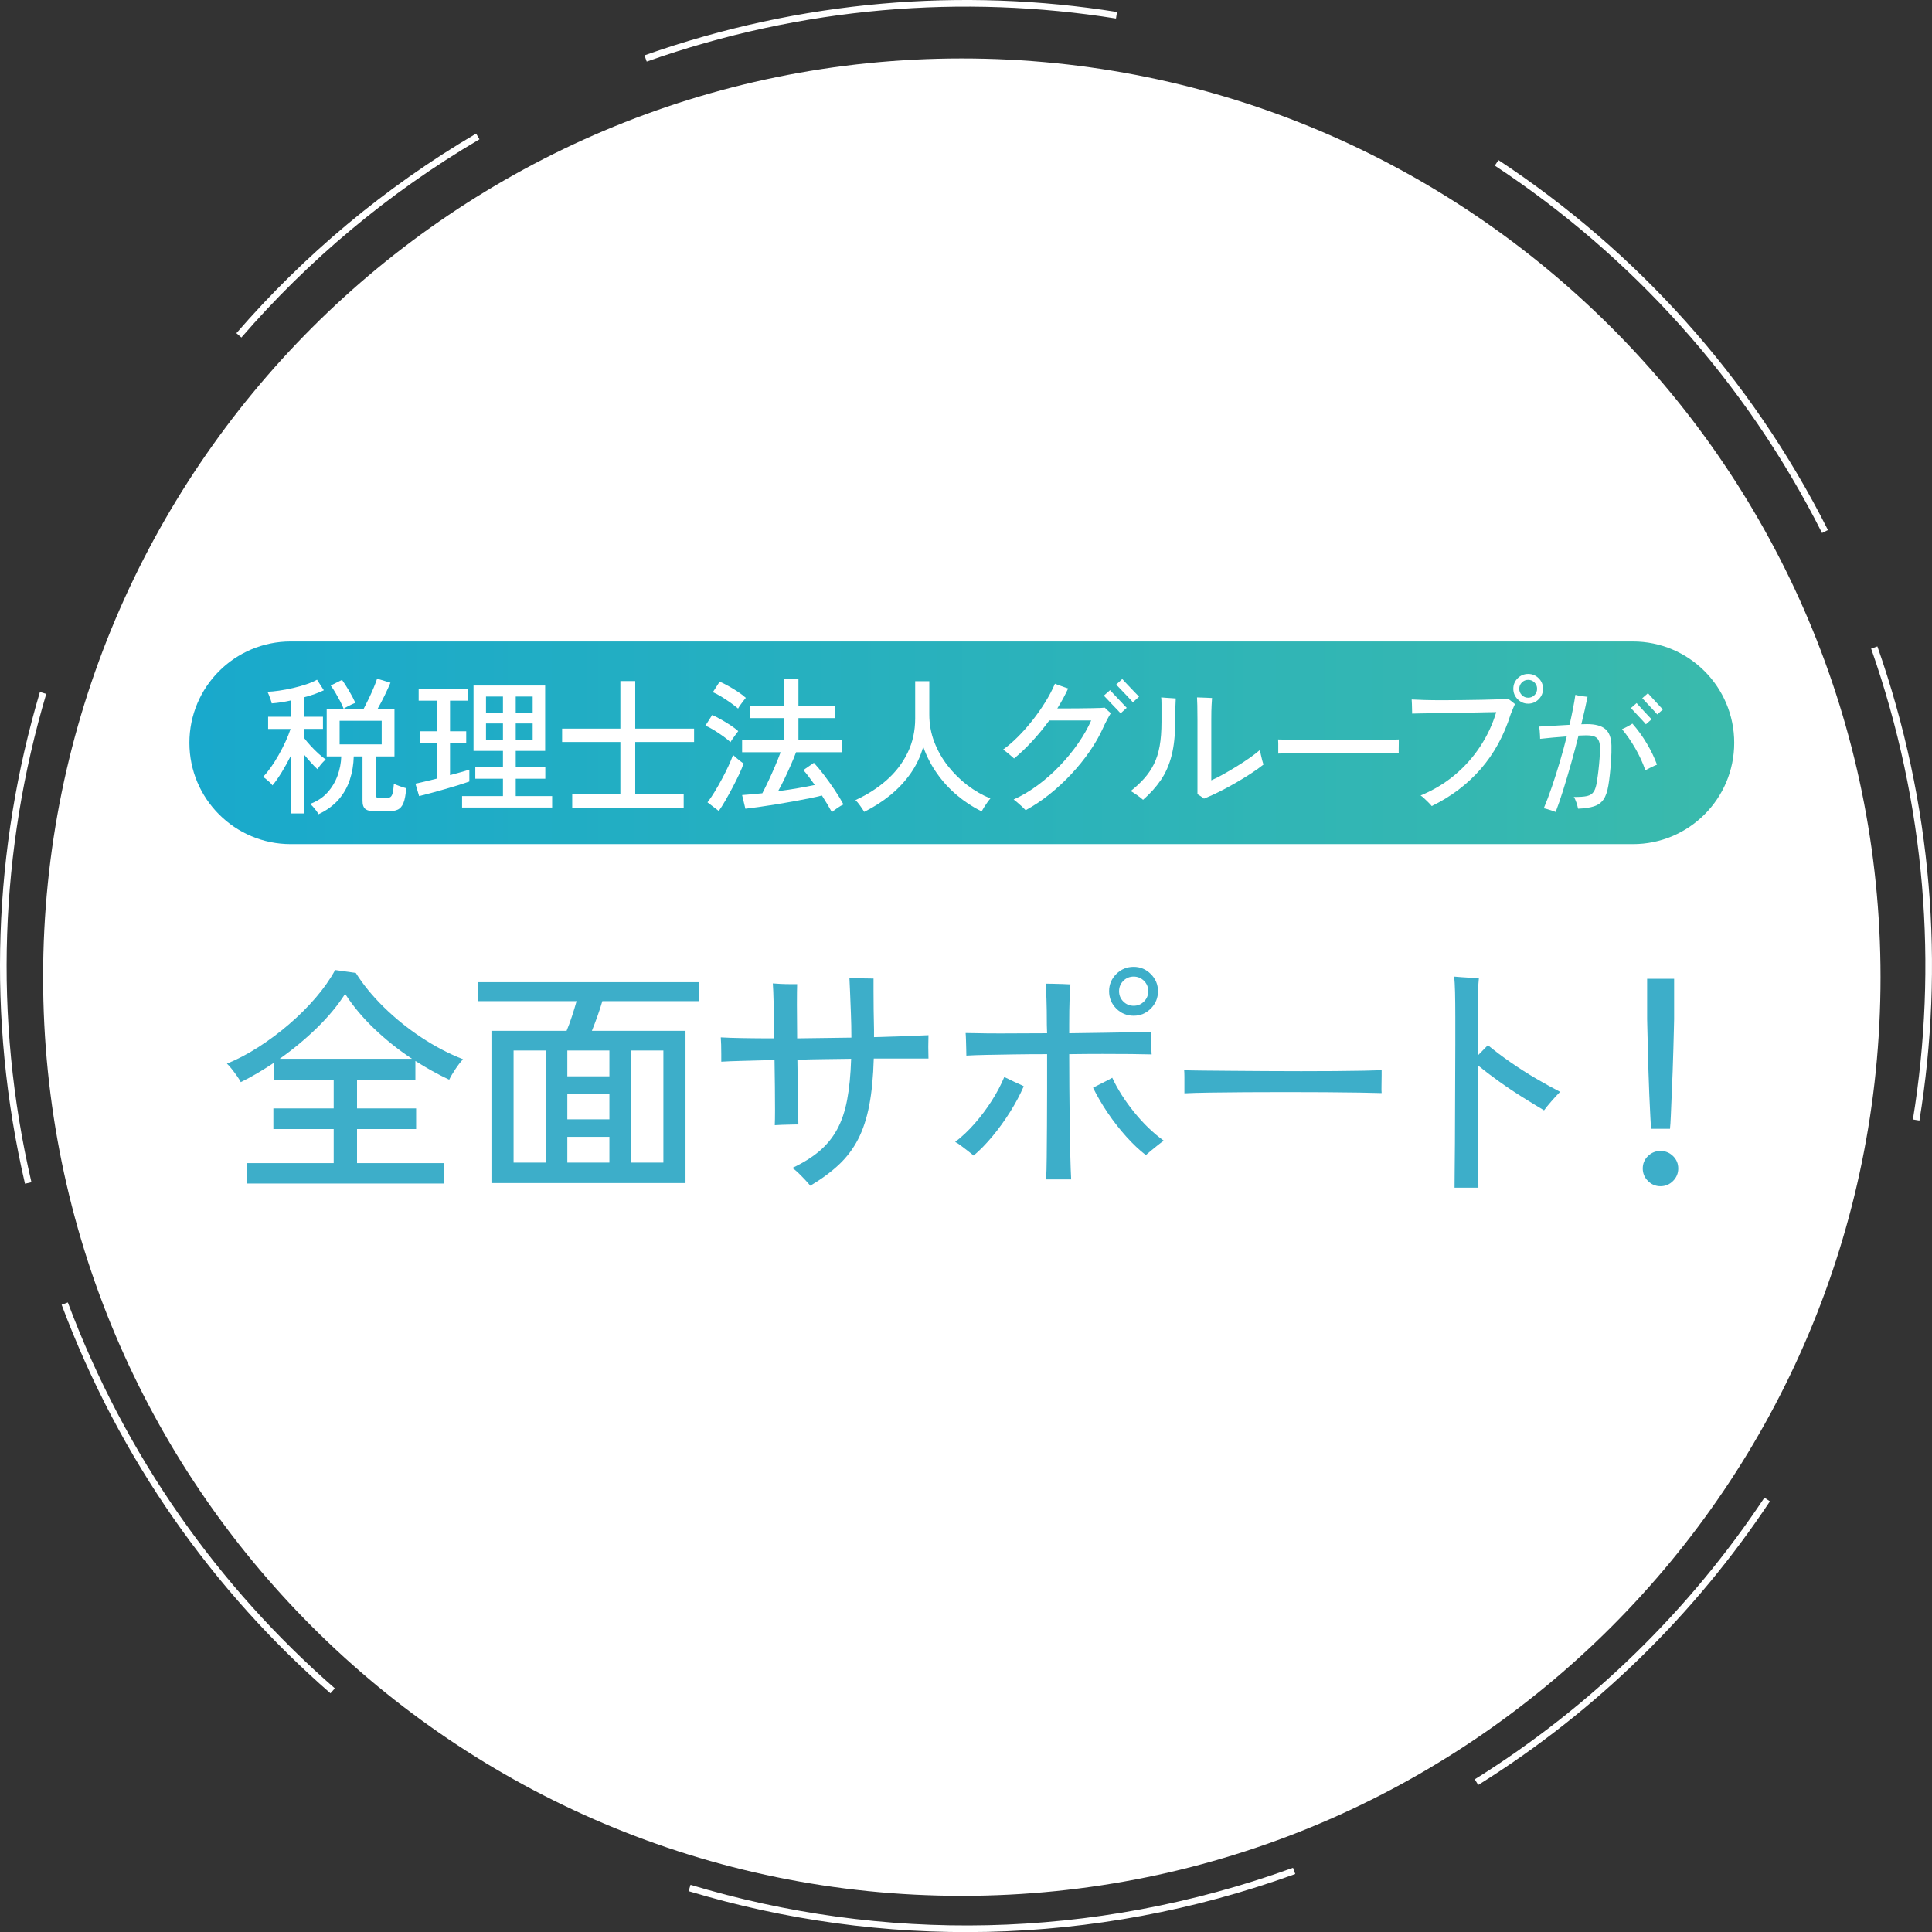
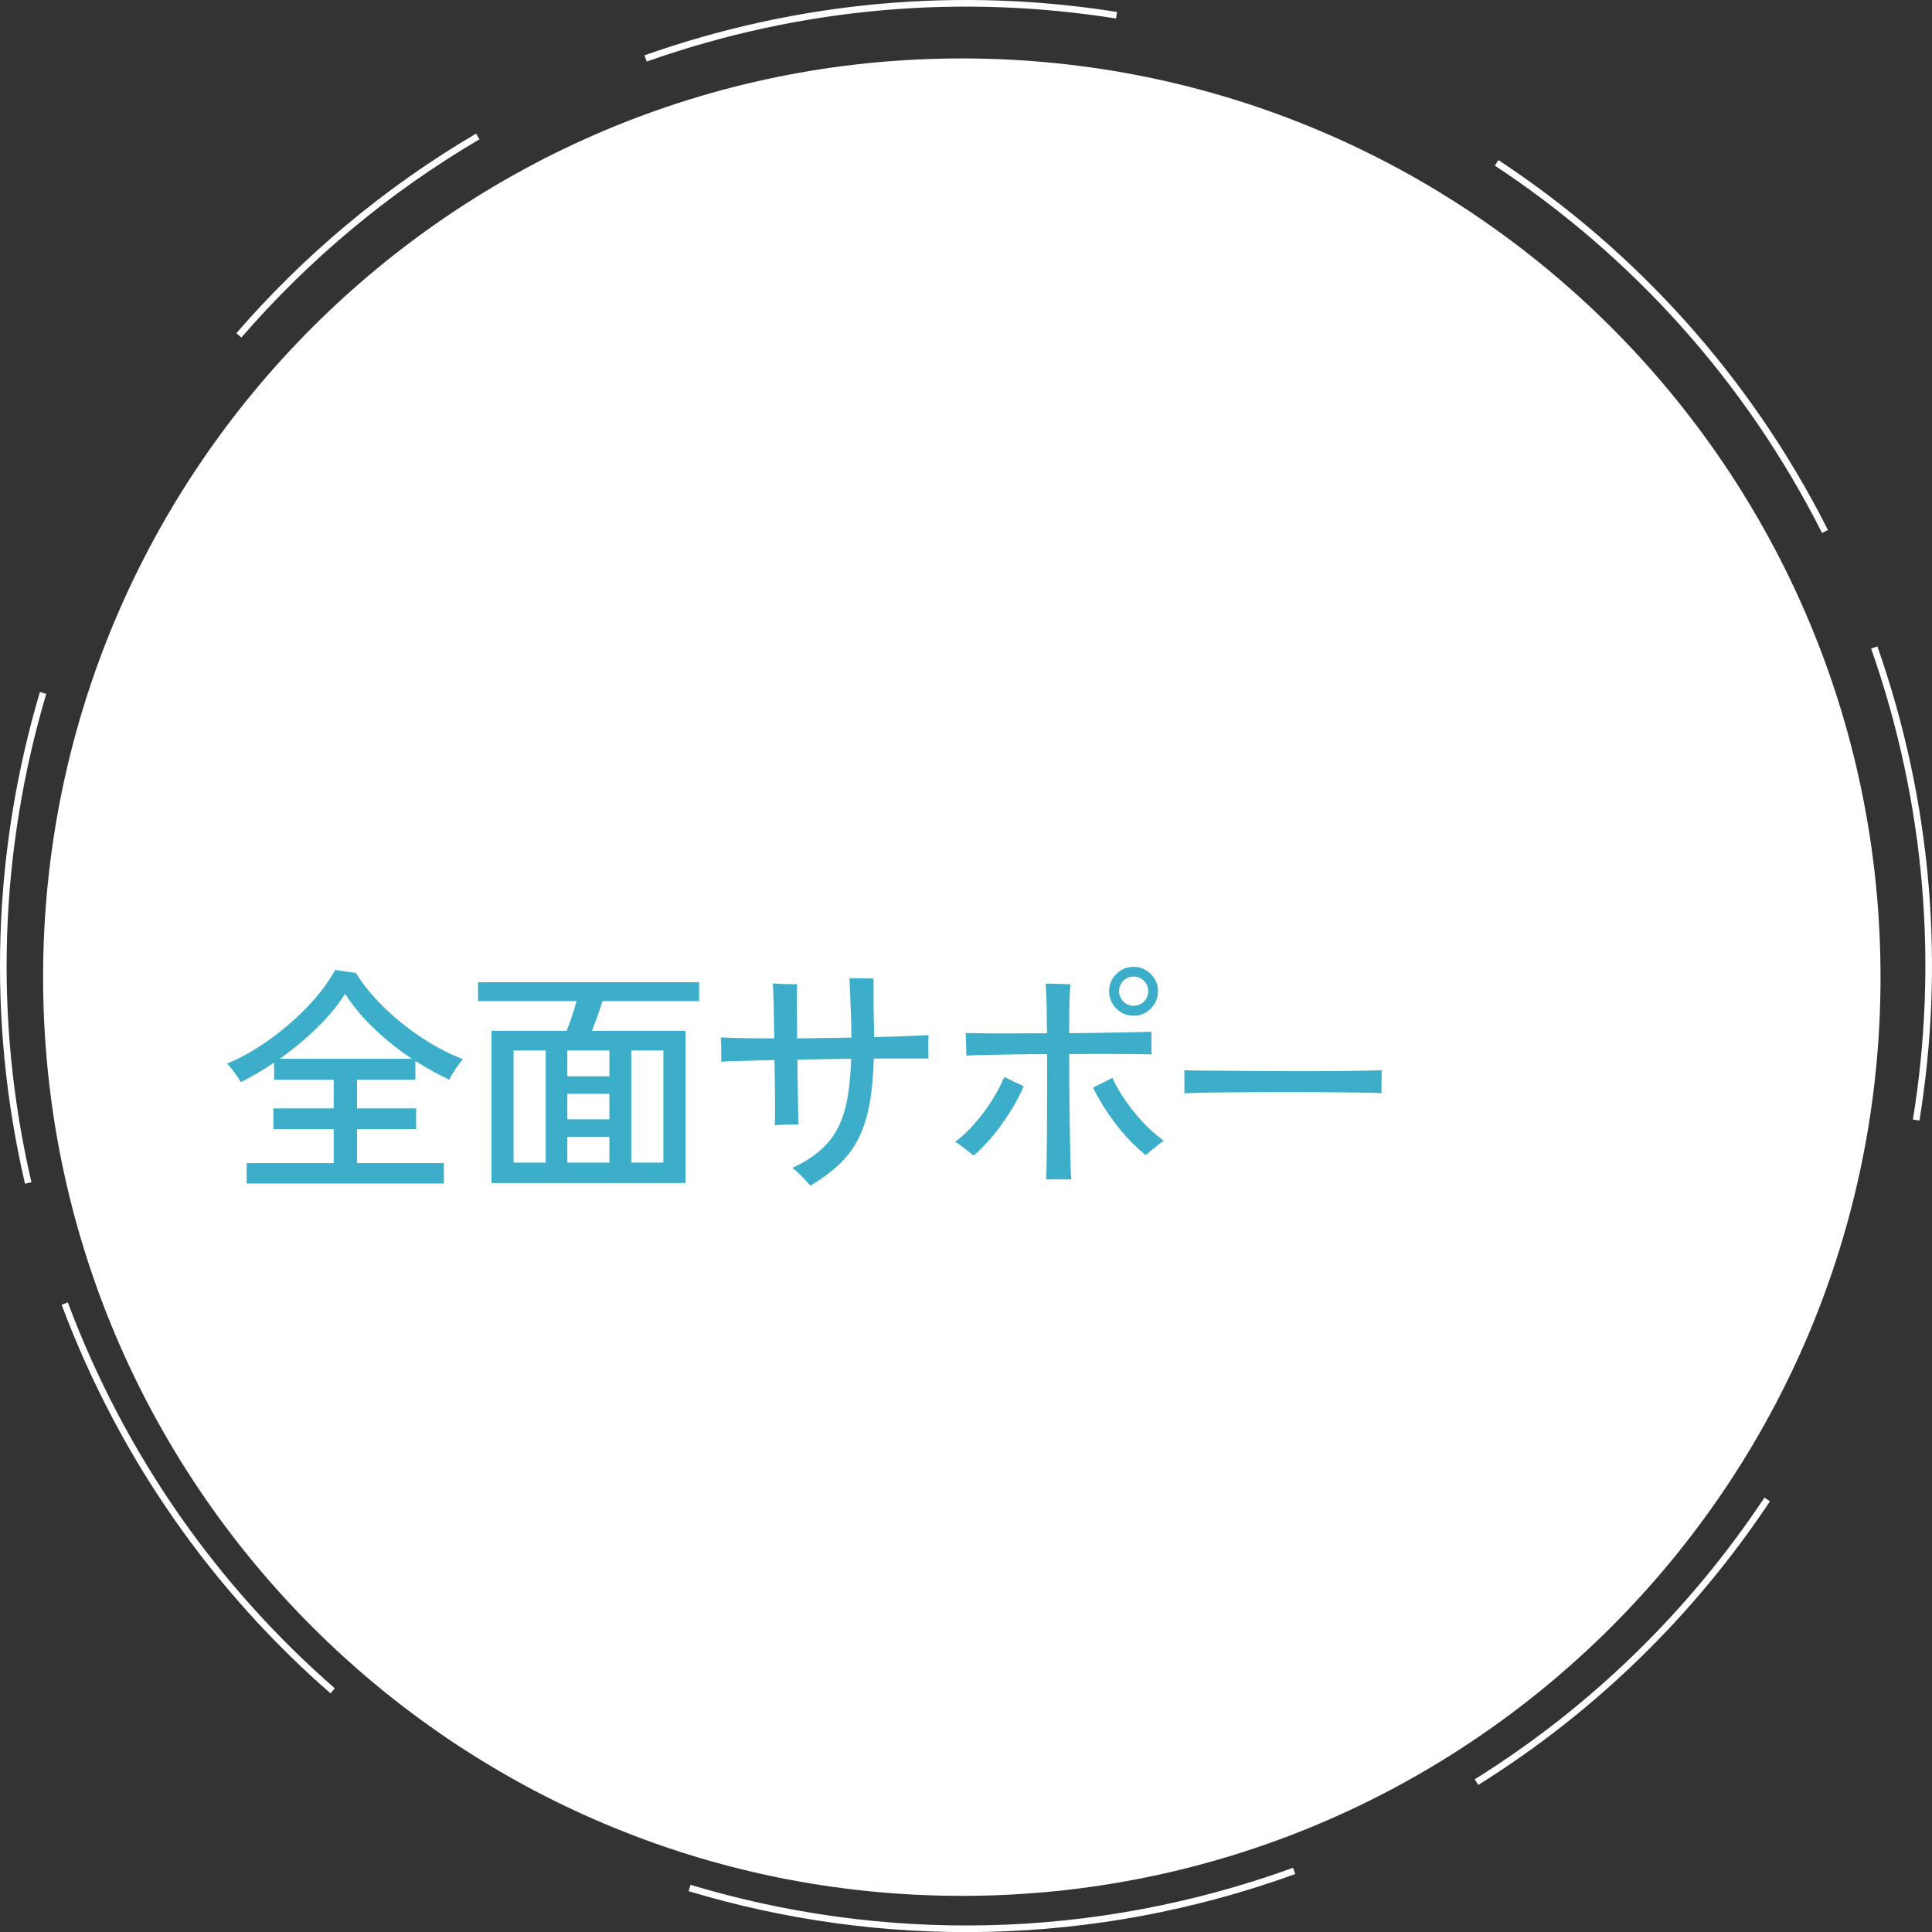
<svg xmlns="http://www.w3.org/2000/svg" id="_レイヤー_2" viewBox="0 0 285.999 286.015">
  <rect x="0" y="0" width="285.999" height="286.015" fill="#333333" stroke="none" />
  <defs>
    <style>.cls-1{fill:#3daec9;}.cls-2,.cls-3{fill:#fff;}.cls-3,.cls-4{fill-rule:evenodd;}.cls-5{fill:none;stroke:#fff;stroke-miterlimit:10;stroke-width:.979px;}.cls-4{fill:url(#_名称未設定グラデーション_15);}</style>
    <linearGradient id="_名称未設定グラデーション_15" x1="28.038" y1="109.957" x2="256.721" y2="109.957" gradientUnits="userSpaceOnUse">
      <stop offset="0" stop-color="#19a9cc" />
      <stop offset="1" stop-color="#3abaac" />
    </linearGradient>
  </defs>
  <g id="_レイヤー_2-2">
    <path class="cls-3" d="M142.38,8.65c75.111,0,136,60.89,136,136s-60.889,136-136,136S6.38,219.762,6.38,144.65,67.269,8.65,142.38,8.65Z" />
-     <path class="cls-4" d="M43.038,94.957h198.683c8.284,0,15,6.717,15,15.001s-6.716,15-15,15H43.038c-8.284,0-15-6.715-15-15s6.716-15.001,15-15.001Z" />
    <path class="cls-2" d="M43.103,120.422v-8.646c-.426.865-.888,1.705-1.386,2.519-.499.814-.961,1.471-1.387,1.97-.073-.133-.201-.282-.385-.451s-.37-.33-.561-.484c-.191-.154-.338-.26-.44-.319.366-.381.748-.85,1.145-1.407.396-.558.78-1.166,1.154-1.826s.716-1.323,1.023-1.991c.308-.667.558-1.294.748-1.881h-3.322v-1.804h3.41v-2.421c-1.042.235-2.002.382-2.882.44-.015-.117-.062-.289-.144-.517-.08-.228-.165-.455-.253-.683-.088-.227-.168-.399-.241-.517.498-.015,1.077-.069,1.737-.165s1.342-.224,2.046-.385,1.371-.349,2.002-.562c.631-.212,1.151-.436,1.562-.671l1.012,1.562c-.396.19-.84.374-1.331.55s-1.016.337-1.573.483v2.883h2.772v1.804h-2.772v1.364c.235.322.543.692.925,1.11.381.418.773.811,1.177,1.178.403.366.767.659,1.089.88-.103.073-.242.201-.418.385s-.338.374-.484.572c-.146.197-.257.355-.33.473-.278-.249-.59-.564-.935-.946-.345-.381-.686-.777-1.023-1.188v8.689h-1.936ZM47.151,120.532c-.073-.146-.187-.323-.341-.528s-.315-.403-.484-.594c-.168-.19-.318-.323-.45-.396,1.056-.382,1.917-.942,2.585-1.684.667-.74,1.169-1.576,1.507-2.508.337-.932.521-1.881.55-2.849h-2.156v-7.062h2.508c-.132-.337-.308-.715-.527-1.133-.221-.418-.451-.832-.693-1.243-.242-.41-.473-.763-.693-1.056l1.673-.836c.322.454.671.997,1.045,1.628s.686,1.225.935,1.781c-.146.045-.334.121-.561.231-.228.11-.448.22-.66.33-.213.11-.378.209-.495.297h2.948c.234-.44.483-.935.748-1.485.264-.55.506-1.089.726-1.616.22-.528.389-.976.506-1.343l1.98.595c-.206.498-.484,1.11-.836,1.837-.353.726-.704,1.396-1.057,2.013h2.486v7.062h-2.772v5.653c0,.191.041.323.121.396.081.073.261.109.539.109h.792c.278,0,.499-.036.66-.109s.286-.261.374-.562c.088-.3.154-.78.198-1.44.205.103.498.224.88.362.381.14.696.239.946.298-.074.982-.213,1.72-.418,2.211-.206.491-.499.817-.88.979-.382.161-.866.242-1.452.242h-1.782c-.704,0-1.203-.114-1.496-.341-.294-.228-.44-.627-.44-1.199v-6.6h-1.298c-.029,1.217-.224,2.372-.583,3.465s-.916,2.071-1.672,2.937-1.741,1.584-2.959,2.156ZM50.275,110.192h6.227v-3.498h-6.227v3.498Z" />
    <path class="cls-2" d="M62.045,117.849l-.55-1.849c.396-.073.876-.18,1.44-.318.564-.14,1.155-.282,1.771-.43v-5.235h-2.53v-1.761h2.53v-4.531h-2.729v-1.782h7.349v1.782h-2.706v4.531h2.397v1.761h-2.397v4.729c.571-.146,1.106-.293,1.605-.439s.917-.271,1.254-.374v1.76c-.41.146-.935.318-1.572.517-.639.198-1.317.4-2.035.605-.719.205-1.416.399-2.09.583-.675.184-1.255.333-1.738.451ZM68.403,119.542v-1.693h6.051v-2.574h-4.093v-1.694h4.093v-2.42h-4.356v-9.68h10.604v9.68h-4.356v2.42h4.378v1.694h-4.378v2.574h5.39v1.693h-13.332ZM71.945,105.55h2.509v-2.441h-2.509v2.441ZM71.945,109.554h2.509v-2.464h-2.509v2.464ZM76.345,105.55h2.508v-2.441h-2.508v2.441ZM76.345,109.554h2.508v-2.464h-2.508v2.464Z" />
    <path class="cls-2" d="M84.707,119.564v-1.98h7.128v-7.744h-8.624v-1.979h8.624v-7.04h2.2v7.04h8.712v1.979h-8.712v7.744h7.172v1.98h-16.5Z" />
    <path class="cls-2" d="M108.139,109.862c-.264-.249-.619-.535-1.066-.858-.448-.322-.91-.63-1.387-.924-.477-.293-.898-.513-1.265-.66l1.012-1.584c.411.191.851.418,1.32.683.47.264.928.542,1.375.836.447.293.832.587,1.155.88-.074.088-.191.242-.353.462s-.318.439-.473.66c-.154.22-.261.389-.319.506ZM106.402,120.048l-1.673-1.275c.323-.411.668-.917,1.034-1.519.367-.601.729-1.235,1.089-1.902.359-.668.686-1.316.979-1.947.293-.631.521-1.181.682-1.65.088.088.231.217.43.386.197.168.402.337.615.506.213.168.386.289.518.362-.147.455-.367.994-.66,1.617-.294.624-.62,1.276-.979,1.958-.359.683-.715,1.328-1.066,1.937-.353.608-.675,1.118-.968,1.528ZM109.261,104.891c-.264-.235-.623-.514-1.078-.837-.454-.322-.92-.63-1.396-.924-.477-.293-.898-.513-1.266-.66l1.013-1.562c.381.161.821.382,1.319.66.499.278.979.572,1.441.88s.832.594,1.111.858c-.074.088-.195.238-.363.45-.169.213-.326.426-.473.639-.147.213-.25.377-.309.495ZM123.143,120.225c-.19-.353-.41-.737-.659-1.155-.25-.418-.521-.854-.814-1.31-.499.133-1.118.271-1.859.418-.74.147-1.547.301-2.42.463-.872.161-1.745.311-2.618.45-.872.14-1.693.265-2.464.374-.77.11-1.426.194-1.969.253l-.484-2.023c.382-.029.829-.066,1.343-.11.513-.044,1.062-.095,1.649-.154.278-.527.587-1.15.924-1.869.338-.719.664-1.448.979-2.189.315-.74.583-1.411.803-2.013h-5.698v-1.826h6.248v-3.234h-5.037v-1.826h5.037v-3.915h2.091v3.915h5.411v1.826h-5.411v3.234h6.445v1.826h-6.798c-.22.587-.48,1.221-.781,1.902-.301.683-.612,1.361-.935,2.035-.323.675-.638,1.284-.946,1.826.982-.132,1.947-.278,2.894-.439.945-.162,1.793-.323,2.541-.484-.309-.426-.605-.832-.892-1.221s-.554-.716-.803-.979l1.562-1.078c.439.47.931,1.06,1.474,1.771.542.711,1.074,1.455,1.595,2.232.521.778.957,1.496,1.31,2.156-.235.103-.528.275-.881.517-.352.242-.63.451-.836.628Z" />
    <path class="cls-2" d="M127.93,120.18c-.146-.249-.349-.554-.604-.912-.257-.36-.488-.635-.693-.825,1.76-.807,3.304-1.797,4.631-2.971,1.327-1.173,2.361-2.525,3.103-4.059.74-1.532,1.11-3.216,1.11-5.049v-5.522h2.091v4.95c0,1.408.245,2.754.736,4.037s1.162,2.468,2.014,3.553c.85,1.086,1.814,2.039,2.893,2.86s2.211,1.474,3.399,1.958c-.118.132-.265.319-.44.561-.176.242-.341.488-.495.737s-.274.454-.363.616c-1.306-.646-2.522-1.444-3.651-2.398-1.13-.953-2.12-2.034-2.971-3.245-.851-1.21-1.525-2.519-2.023-3.927-.396,1.423-1.016,2.735-1.859,3.938-.844,1.202-1.852,2.28-3.024,3.233-1.174.954-2.457,1.774-3.851,2.464Z" />
    <path class="cls-2" d="M151.831,119.938c-.088-.104-.246-.261-.473-.474-.228-.213-.466-.425-.716-.638-.249-.213-.447-.37-.594-.473,1.232-.558,2.432-1.269,3.598-2.135,1.166-.865,2.255-1.829,3.267-2.893s1.914-2.167,2.706-3.311c.792-1.145,1.43-2.267,1.914-3.366h-6.204c-.807,1.1-1.657,2.134-2.552,3.102-.896.968-1.782,1.812-2.662,2.53-.191-.176-.459-.407-.803-.693-.346-.286-.62-.495-.825-.627.718-.513,1.448-1.14,2.188-1.881.74-.74,1.456-1.547,2.146-2.42.689-.872,1.323-1.774,1.902-2.706.58-.931,1.06-1.844,1.441-2.739.146.06.349.136.605.231.256.096.513.187.77.274.257.089.451.154.583.198-.234.499-.484.994-.748,1.485s-.55.979-.858,1.463h1.496c.572,0,1.162-.004,1.771-.011.608-.008,1.185-.015,1.727-.022.543-.007.997-.018,1.364-.033.366-.014.594-.029.682-.044.044.06.129.147.254.265.124.117.253.23.385.341s.212.18.242.209c-.147.234-.327.55-.539.946-.213.396-.415.807-.605,1.231-.514,1.145-1.17,2.296-1.969,3.454-.8,1.159-1.705,2.281-2.717,3.366-1.013,1.085-2.091,2.086-3.234,3.003s-2.325,1.705-3.542,2.365ZM165.889,105.594c-.073-.088-.228-.253-.462-.494-.234-.242-.495-.514-.78-.814-.286-.301-.547-.575-.781-.825-.235-.249-.389-.41-.462-.483l.924-.814c.073.088.224.253.451.495.227.242.483.514.77.813.286.301.547.576.781.825.234.25.389.411.462.484l-.902.813ZM167.694,103.966c-.059-.088-.206-.256-.44-.506-.234-.249-.495-.524-.781-.825-.285-.3-.546-.571-.78-.813-.235-.242-.389-.399-.462-.473l.901-.837c.073.089.228.257.462.507.234.249.495.524.781.824.286.301.546.572.781.814.234.242.389.399.462.473l-.924.836Z" />
    <path class="cls-2" d="M169.211,118.398c-.191-.177-.477-.399-.858-.671s-.704-.48-.968-.627c.777-.616,1.448-1.243,2.013-1.882.564-.638,1.038-1.338,1.419-2.101.382-.763.664-1.65.848-2.662.183-1.012.274-2.207.274-3.586v-2.673c0-.418-.015-.737-.044-.957.176.015.407.033.693.055.286.022.564.041.836.056s.48.029.627.044c-.015.278-.033.711-.055,1.298-.022.587-.033,1.319-.033,2.2,0,1.921-.176,3.571-.528,4.949-.352,1.379-.88,2.585-1.584,3.619s-1.584,2.014-2.64,2.938ZM178.231,118.222c-.103-.088-.264-.205-.483-.352-.221-.146-.382-.249-.484-.308v-11.044c0-.851-.008-1.552-.021-2.102-.016-.55-.03-.942-.045-1.177.146,0,.367.008.66.021.294.016.591.026.892.033.3.008.523.019.671.033-.015.22-.037.576-.066,1.067s-.044,1.206-.044,2.145v8.977c.514-.221,1.104-.518,1.771-.892.667-.374,1.345-.773,2.035-1.199.688-.425,1.334-.85,1.936-1.275s1.085-.8,1.452-1.122c.029.161.077.393.143.692.066.301.136.591.209.869.073.279.132.478.176.595-.513.41-1.129.851-1.848,1.319-.719.47-1.485.939-2.299,1.408-.814.47-1.625.906-2.431,1.309-.808.404-1.548.737-2.223,1.001Z" />
-     <path class="cls-2" d="M189.225,111.557v-1.475c0-.278-.008-.483-.022-.616.367.015.917.026,1.65.033.733.008,1.588.015,2.562.022.976.007,2.01.015,3.103.021,1.093.008,2.186.011,3.278.011,1.092,0,2.123-.003,3.091-.011.968-.007,1.818-.018,2.552-.033.733-.014,1.276-.029,1.628-.044v.484c0,.264-.004.561-.011.891-.008.33-.004.562.011.693-.455-.015-1.13-.029-2.023-.044-.896-.015-1.918-.025-3.069-.033-1.151-.007-2.351-.011-3.597-.011-1.247,0-2.465.004-3.652.011-1.188.008-2.263.019-3.223.033-.961.015-1.72.037-2.277.066Z" />
    <path class="cls-2" d="M211.942,119.322c-.103-.132-.26-.305-.473-.518-.213-.212-.429-.421-.649-.627-.22-.205-.396-.344-.527-.418,1.906-.792,3.601-1.811,5.082-3.058,1.48-1.246,2.738-2.662,3.772-4.246s1.815-3.263,2.343-5.038c-.322,0-.803.008-1.44.022s-1.368.029-2.189.044-1.676.029-2.562.044c-.888.015-1.742.029-2.563.044s-1.559.025-2.211.033c-.652.007-1.147.019-1.484.032,0-.146-.004-.354-.012-.627-.007-.271-.015-.542-.021-.813-.008-.271-.019-.48-.033-.627v-.022c.47.03,1.1.056,1.892.077.792.022,1.673.033,2.641.033s1.958-.007,2.97-.022c1.012-.014,1.973-.028,2.882-.044.909-.014,1.713-.036,2.409-.065s1.199-.052,1.507-.066c.117.074.29.202.518.385.227.184.385.312.473.386-.088.161-.18.366-.275.615-.095.25-.216.543-.362.881-.983,3.139-2.461,5.841-4.434,8.106-1.973,2.267-4.389,4.096-7.249,5.489ZM226.22,104.164c-.602,0-1.118-.216-1.551-.648s-.649-.95-.649-1.552c0-.615.217-1.136.649-1.562s.949-.638,1.551-.638,1.118.212,1.551.638.649.946.649,1.562c0,.602-.217,1.119-.649,1.552s-.949.648-1.551.648ZM226.22,103.284c.366,0,.679-.128.935-.385.257-.257.386-.568.386-.936,0-.366-.129-.678-.386-.935-.256-.257-.568-.385-.935-.385-.367,0-.679.128-.935.385-.257.257-.386.568-.386.935,0,.367.129.679.386.936.256.257.567.385.935.385Z" />
    <path class="cls-2" d="M230.289,120.196c-.094-.04-.261-.1-.5-.18-.24-.08-.48-.157-.721-.23-.239-.073-.42-.116-.54-.13.4-.946.801-2.007,1.2-3.18.4-1.173.79-2.4,1.17-3.68.38-1.28.724-2.54,1.03-3.78-.693.054-1.387.109-2.08.17-.693.06-1.313.123-1.86.189,0-.119-.007-.296-.02-.529-.014-.233-.03-.474-.05-.721-.021-.246-.044-.437-.07-.569.587-.026,1.287-.066,2.1-.12.813-.054,1.613-.101,2.4-.14.187-.827.354-1.613.5-2.36s.267-1.44.36-2.08c.267.08.566.144.899.19s.634.083.9.109c-.12.587-.257,1.224-.41,1.91s-.323,1.403-.51,2.15c.146,0,.29-.004.43-.011.141-.006.276-.01.41-.01,1.227,0,2.13.243,2.71.73.58.486.883,1.303.91,2.449.013.667-.004,1.37-.05,2.11-.047.74-.107,1.447-.181,2.12-.073.674-.149,1.237-.229,1.69-.147.893-.387,1.579-.72,2.06-.334.479-.801.816-1.4,1.01s-1.387.311-2.36.351c-.04-.214-.12-.507-.239-.881-.12-.373-.254-.659-.4-.859.84.014,1.49-.03,1.95-.13.46-.101.8-.323,1.02-.67.221-.347.377-.873.471-1.58.079-.493.152-1.03.22-1.61.066-.58.12-1.153.16-1.72s.06-1.077.06-1.53c0-.693-.146-1.18-.439-1.46-.294-.28-.794-.42-1.5-.42-.147,0-.327.003-.54.01-.214.007-.447.017-.7.03-.334,1.347-.697,2.713-1.09,4.1-.394,1.387-.784,2.7-1.17,3.94-.388,1.24-.761,2.326-1.12,3.26ZM243.569,114.036c-.373-1.093-.87-2.177-1.489-3.25-.62-1.073-1.277-2.022-1.971-2.85.214-.08.48-.207.801-.38.319-.174.566-.32.739-.44.787.894,1.497,1.874,2.13,2.94.634,1.066,1.137,2.113,1.511,3.14-.24.094-.537.227-.891.4-.354.173-.63.319-.83.439ZM243.649,107.217c-.066-.08-.203-.233-.41-.46-.206-.227-.439-.477-.699-.75-.261-.273-.494-.523-.7-.75-.207-.227-.344-.374-.41-.44l.84-.74c.066.08.203.233.41.46.207.228.437.478.69.75.253.273.486.523.699.75.214.228.354.374.42.44l-.84.74ZM245.329,105.757c-.067-.08-.204-.233-.41-.46-.207-.227-.44-.477-.7-.75s-.493-.523-.7-.75-.344-.374-.41-.44l.84-.74c.067.08.203.233.41.46.207.228.437.478.69.75.253.273.483.523.689.75.207.228.351.374.431.44l-.84.74Z" />
    <path class="cls-1" d="M36.509,175.201v-3.023h12.888v-5.04h-8.928v-3.061h8.928v-4.248h-8.82v-2.52c-.792.528-1.602,1.038-2.43,1.53s-1.662.942-2.502,1.35c-.12-.239-.306-.54-.558-.899-.252-.36-.517-.714-.792-1.062-.276-.348-.511-.605-.702-.774,1.535-.623,3.09-1.439,4.662-2.447,1.571-1.008,3.083-2.136,4.536-3.384,1.451-1.248,2.766-2.557,3.941-3.925s2.136-2.735,2.88-4.104l3.061.432c1.08,1.729,2.466,3.42,4.158,5.076,1.691,1.656,3.546,3.15,5.562,4.482s4.068,2.406,6.156,3.222c-.312.312-.679.78-1.099,1.404s-.737,1.164-.953,1.619c-1.681-.792-3.349-1.715-5.005-2.771v2.771h-8.64v4.248h8.748v3.061h-8.748v5.04h12.853v3.023h-29.196ZM41.405,156.733h19.584c-1.968-1.296-3.815-2.766-5.544-4.41-1.728-1.644-3.18-3.378-4.355-5.201-1.104,1.728-2.502,3.414-4.194,5.058-1.692,1.645-3.522,3.162-5.49,4.554Z" />
    <path class="cls-1" d="M72.75,175.13v-22.536h11.124c.264-.624.527-1.338.792-2.143.264-.804.491-1.553.684-2.25h-14.58v-2.808h32.725v2.808h-14.328c-.192.673-.432,1.41-.72,2.215-.288.804-.564,1.529-.828,2.178h13.859v22.536h-28.728ZM76.027,172.105h4.752v-16.596h-4.752v16.596ZM83.983,159.325h6.228v-3.815h-6.228v3.815ZM83.983,165.697h6.228v-3.779h-6.228v3.779ZM83.983,172.105h6.228v-3.815h-6.228v3.815ZM93.45,172.105h4.752v-16.596h-4.752v16.596Z" />
    <path class="cls-1" d="M119.949,175.525c-.168-.216-.42-.504-.756-.864-.336-.359-.679-.708-1.026-1.044-.348-.335-.642-.575-.882-.72,1.584-.743,2.916-1.571,3.996-2.483s1.956-1.98,2.628-3.204c.672-1.225,1.17-2.688,1.494-4.393.324-1.703.522-3.731.594-6.084-1.32.024-2.652.042-3.996.054-1.344.013-2.664.043-3.96.091.024,1.416.042,2.784.055,4.104.012,1.32.029,2.466.054,3.438.023.972.036,1.65.036,2.033-.265,0-.618.007-1.062.019-.444.013-.888.024-1.332.036s-.81.03-1.098.054c.023-.527.036-1.283.036-2.268s-.006-2.118-.019-3.402c-.012-1.283-.03-2.61-.054-3.978-1.752.048-3.324.09-4.716.126-1.393.035-2.448.078-3.168.126v-1.152c0-.456-.006-.912-.019-1.368-.012-.455-.03-.815-.054-1.08.84.049,1.95.085,3.33.108,1.38.024,2.91.036,4.59.036-.024-1.849-.054-3.522-.09-5.022s-.078-2.538-.126-3.114c.264.024.642.049,1.134.072.492.024.978.036,1.458.036h1.008c-.023.528-.035,1.536-.035,3.024s.012,3.155.035,5.004c1.32-.024,2.658-.042,4.015-.055,1.355-.012,2.693-.029,4.014-.054,0-1.2-.024-2.399-.072-3.6s-.09-2.269-.126-3.204c-.035-.937-.066-1.596-.09-1.98h1.044c.48,0,.966.007,1.458.019s.847.018,1.062.018v1.782c0,.852.006,1.794.018,2.826s.03,2.016.055,2.952v1.115c1.655-.048,3.18-.096,4.571-.144s2.557-.096,3.492-.145c0,.217-.006.559-.018,1.026-.013.468-.013.931,0,1.386.012.456.018.805.018,1.044h-8.1c-.072,2.664-.295,4.969-.666,6.912-.373,1.944-.925,3.624-1.656,5.04-.732,1.417-1.681,2.67-2.844,3.762-1.165,1.093-2.574,2.13-4.23,3.114Z" />
    <path class="cls-1" d="M144.131,171.061c-.192-.168-.469-.39-.828-.666-.36-.275-.715-.546-1.062-.81-.348-.265-.63-.444-.846-.54,1.008-.769,1.974-1.68,2.897-2.736.924-1.056,1.765-2.178,2.521-3.366.756-1.188,1.374-2.357,1.854-3.51.217.096.517.24.9.432.384.192.768.373,1.152.54.384.169.659.301.828.396-.528,1.224-1.194,2.479-1.998,3.762-.805,1.284-1.675,2.49-2.61,3.618s-1.872,2.088-2.808,2.88ZM154.859,174.59c.048-.816.078-1.908.09-3.276s.023-2.897.036-4.59c.012-1.692.019-3.456.019-5.292v-5.382c-1.681,0-3.295.012-4.843.036-1.548.023-2.934.048-4.157.071-1.225.024-2.209.061-2.952.108,0-.239-.007-.576-.019-1.008-.012-.433-.024-.87-.036-1.314-.012-.443-.03-.785-.054-1.025.84.023,1.89.042,3.15.054,1.26.013,2.657.013,4.193,0,1.536-.012,3.108-.019,4.717-.019l-.036-1.224c0-1.535-.019-2.808-.055-3.815-.036-1.009-.078-1.776-.126-2.305.288,0,.66.007,1.116.019s.918.023,1.386.036c.469.012.858.03,1.17.054-.048.528-.09,1.272-.126,2.231-.035.961-.054,2.209-.054,3.744v1.26c1.704-.023,3.342-.047,4.914-.071,1.571-.023,2.988-.048,4.248-.072,1.26-.023,2.262-.048,3.006-.072v2.106c0,.564.012.978.036,1.242-.769-.024-1.782-.042-3.042-.055-1.26-.012-2.677-.018-4.248-.018-1.572,0-3.21.013-4.914.036,0,1.488.006,3.12.019,4.896.012,1.776.029,3.546.054,5.311.023,1.764.054,3.378.09,4.842s.078,2.628.126,3.492h-3.708ZM169.618,170.989c-.936-.72-1.896-1.625-2.88-2.718-.984-1.092-1.902-2.268-2.754-3.528-.853-1.26-1.578-2.502-2.178-3.726.191-.096.474-.239.846-.432s.75-.384,1.134-.576.672-.348.864-.468c.792,1.704,1.872,3.401,3.24,5.094,1.368,1.691,2.831,3.102,4.392,4.229-.192.121-.462.318-.81.595-.349.275-.696.558-1.044.846-.349.288-.618.517-.811.684ZM167.819,150.361c-1.008,0-1.866-.354-2.574-1.062s-1.062-1.566-1.062-2.574c0-.983.354-1.83,1.062-2.538s1.566-1.062,2.574-1.062c.984,0,1.83.354,2.538,1.062s1.062,1.555,1.062,2.538c0,1.008-.354,1.866-1.062,2.574s-1.554,1.062-2.538,1.062ZM167.819,148.886c.6,0,1.11-.21,1.53-.63s.63-.93.63-1.53c0-.6-.21-1.109-.63-1.53-.42-.419-.931-.63-1.53-.63-.601,0-1.11.211-1.53.63-.42.421-.63.931-.63,1.53,0,.601.21,1.11.63,1.53s.93.63,1.53.63Z" />
    <path class="cls-1" d="M175.332,161.846v-2.412c0-.456-.013-.792-.036-1.008.6.024,1.5.042,2.7.054,1.199.013,2.598.024,4.193.036,1.597.013,3.288.024,5.076.036s3.576.018,5.364.018,3.474-.006,5.058-.018,2.976-.03,4.177-.054c1.199-.024,2.088-.048,2.664-.072v.792c0,.432-.007.918-.019,1.458-.013.54-.006.918.019,1.134-.745-.023-1.849-.048-3.312-.072-1.464-.023-3.138-.041-5.021-.054-1.885-.012-3.847-.018-5.887-.018s-4.032.006-5.976.018c-1.944.013-3.702.03-5.274.054-1.572.024-2.813.061-3.726.108Z" />
-     <path class="cls-1" d="M215.321,175.813c0-.6.006-1.471.019-2.61.012-1.14.023-2.453.036-3.941.012-1.488.018-3.072.018-4.752s.006-3.372.019-5.076c.012-1.704.018-3.324.018-4.86v-4.067c0-1.392-.013-2.604-.036-3.637-.024-1.031-.072-1.8-.144-2.304.264.024.636.054,1.115.09.48.036.96.066,1.44.09.479.024.852.049,1.116.072-.049.433-.09,1.074-.126,1.926-.036.853-.055,1.927-.055,3.223v2.556c0,1.104.013,2.34.036,3.708.264-.264.534-.54.811-.828.275-.288.498-.516.666-.684.983.816,2.105,1.662,3.366,2.538,1.26.876,2.537,1.691,3.834,2.447,1.296.757,2.459,1.398,3.491,1.927-.384.384-.815.852-1.296,1.403-.48.553-.84.996-1.08,1.332-.888-.527-1.92-1.157-3.096-1.89-1.176-.731-2.353-1.518-3.528-2.358-1.176-.84-2.231-1.644-3.168-2.411v5.327c0,1.849.006,3.625.019,5.328.012,1.705.023,3.21.036,4.519.012,1.308.018,2.286.018,2.934h-3.528Z" />
-     <path class="cls-1" d="M245.809,175.598c-.72,0-1.338-.258-1.854-.774-.517-.516-.774-1.134-.774-1.854s.258-1.332.774-1.836c.516-.504,1.134-.756,1.854-.756.721,0,1.338.252,1.854.756.516.504.773,1.116.773,1.836s-.258,1.338-.773,1.854c-.517.517-1.134.774-1.854.774ZM244.405,167.102c-.024-.432-.061-1.092-.108-1.979-.049-.888-.097-1.896-.144-3.024-.049-1.128-.091-2.292-.127-3.492-.035-1.199-.065-2.34-.09-3.42-.023-1.08-.048-2.004-.071-2.771-.024-.769-.036-1.284-.036-1.549v-5.976h3.996v5.976c0,.265-.013.78-.036,1.549-.024.768-.049,1.691-.072,2.771-.024,1.08-.061,2.221-.108,3.42-.048,1.2-.096,2.364-.144,3.492-.049,1.128-.09,2.137-.126,3.024s-.078,1.548-.126,1.979h-2.808Z" />
    <path class="cls-5" d="M49.242,250.298c-17.242-15.039-31.091-34.436-39.66-57.325" />
    <path class="cls-5" d="M6.377,102.576c-6.835,23.036-7.917,47.956-2.201,72.541" />
    <path class="cls-5" d="M35.363,49.643c9.947-11.49,21.824-21.485,35.366-29.445" />
    <path class="cls-5" d="M95.57,8.65C118.722.472,142.592-1.356,165.28,2.256" />
    <path class="cls-5" d="M221.55,24.108c20.202,13.324,37.159,31.87,48.609,54.571" />
    <path class="cls-5" d="M283.656,165.798c3.71-22.751,1.951-46.706-6.203-69.947" />
    <path class="cls-5" d="M218.569,263.816c17.47-10.908,32.015-25.271,43.031-41.843" />
    <path class="cls-5" d="M191.575,276.957c-29.95,10.859-61.165,11.05-89.495,2.531" />
  </g>
</svg>